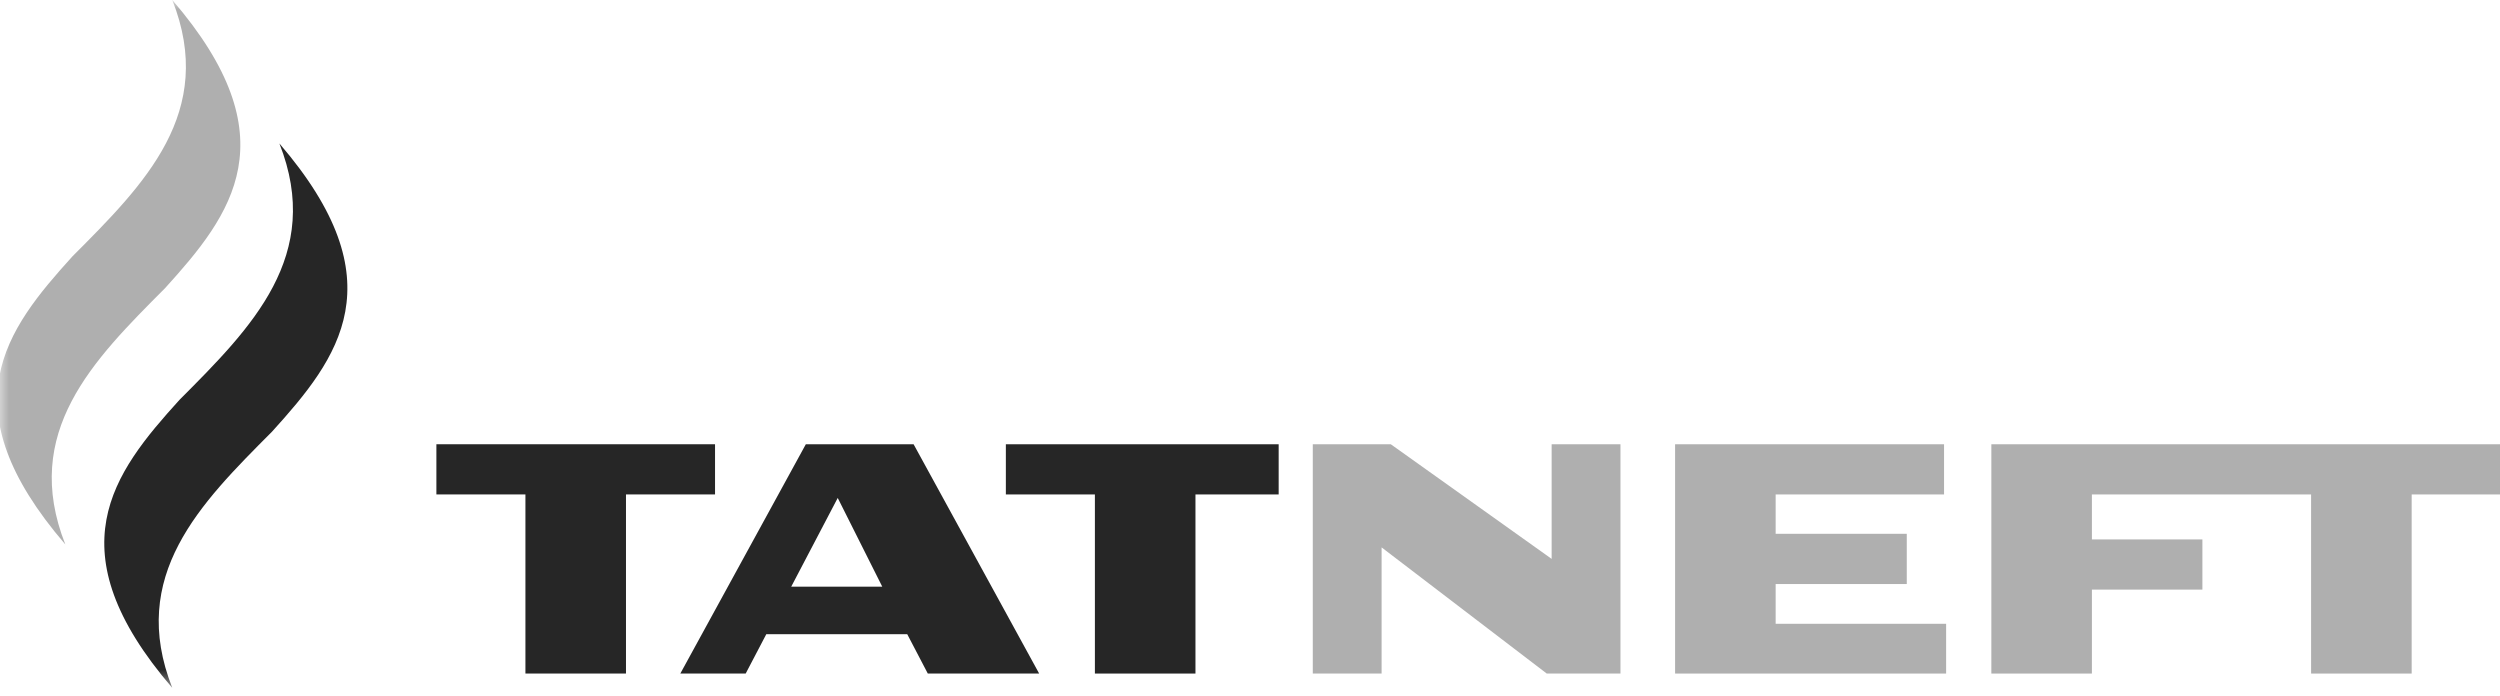
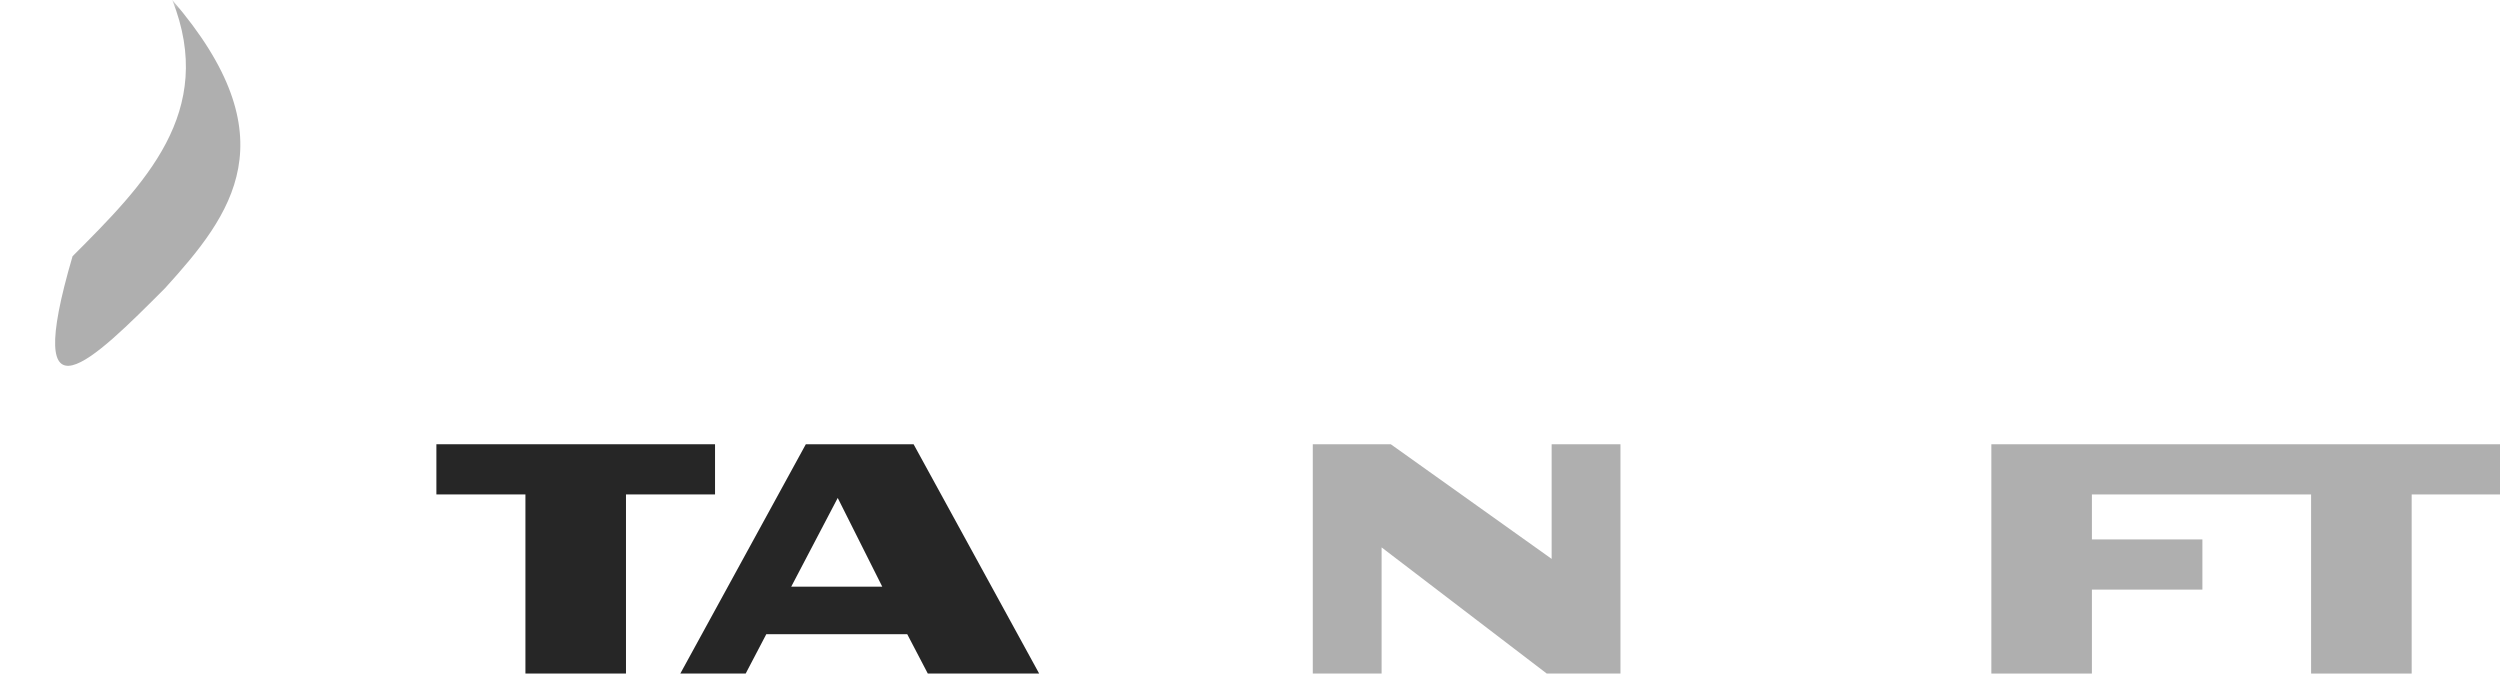
<svg xmlns="http://www.w3.org/2000/svg" width="140" height="39" viewBox="0 0 140 39" fill="none">
  <g clip-path="url(#clip0_303_890)">
    <mask id="mask0_303_890" style="mask-type:luminance" maskUnits="userSpaceOnUse" x="-1" y="0" width="142" height="39">
      <path d="M140.157 -7.62939e-05H-0.152V38.52H140.157V-7.62939e-05Z" fill="white" />
    </mask>
    <g mask="url(#mask0_303_890)">
-       <path d="M15.646 8.034C18.125 14.316 14.083 18.348 10.057 22.386C6.31 26.513 3.01 30.802 9.648 38.522C7.168 32.24 11.211 28.207 15.233 24.173C18.983 20.037 22.284 15.754 15.646 8.034Z" fill="#262626" />
-       <path d="M9.649 -0C12.132 6.284 8.092 10.314 4.063 14.35C0.317 18.48 -2.983 22.769 3.658 30.488C1.177 24.202 5.218 20.174 9.243 16.137C12.992 12.007 16.288 7.719 9.649 -0Z" fill="#AFAFAF" />
+       <path d="M9.649 -0C12.132 6.284 8.092 10.314 4.063 14.35C1.177 24.202 5.218 20.174 9.243 16.137C12.992 12.007 16.288 7.719 9.649 -0Z" fill="#AFAFAF" />
    </g>
    <path d="M111.516 24.879V37.719H117.147V33.018H123.334V30.208H117.147V27.689H129.421V37.719H135.053V27.689H140.154V24.879H111.516Z" fill="#AFAFAF" />
-     <path d="M99.436 34.932V32.706H106.779V29.893H99.436V27.689H108.867V24.879H93.805V37.719H108.983V34.932H99.436Z" fill="#AFAFAF" />
    <path d="M40.042 24.878H24.438V27.688H29.424V37.718H35.055V27.688H40.042V24.878Z" fill="#262626" />
    <path d="M44.308 32.854L46.913 27.884L49.407 32.854H44.308ZM51.162 24.879H45.126L38.098 37.719H41.758L42.913 35.514H50.805L51.957 37.719H58.193L51.162 24.879Z" fill="#262626" />
    <path d="M86.892 24.879V31.298L77.886 24.879H73.516V37.719H77.37V30.654L86.618 37.719H90.746V24.879H86.892Z" fill="#AFAFAF" />
-     <path d="M71.605 24.879H56.328V27.689H61.314V37.719H66.946V27.689H71.605V24.879Z" fill="#262626" />
  </g>
  <defs>
    <clipPath id="clip0_303_890">
      <rect width="140" height="38.521" fill="white" />
    </clipPath>
  </defs>
</svg>